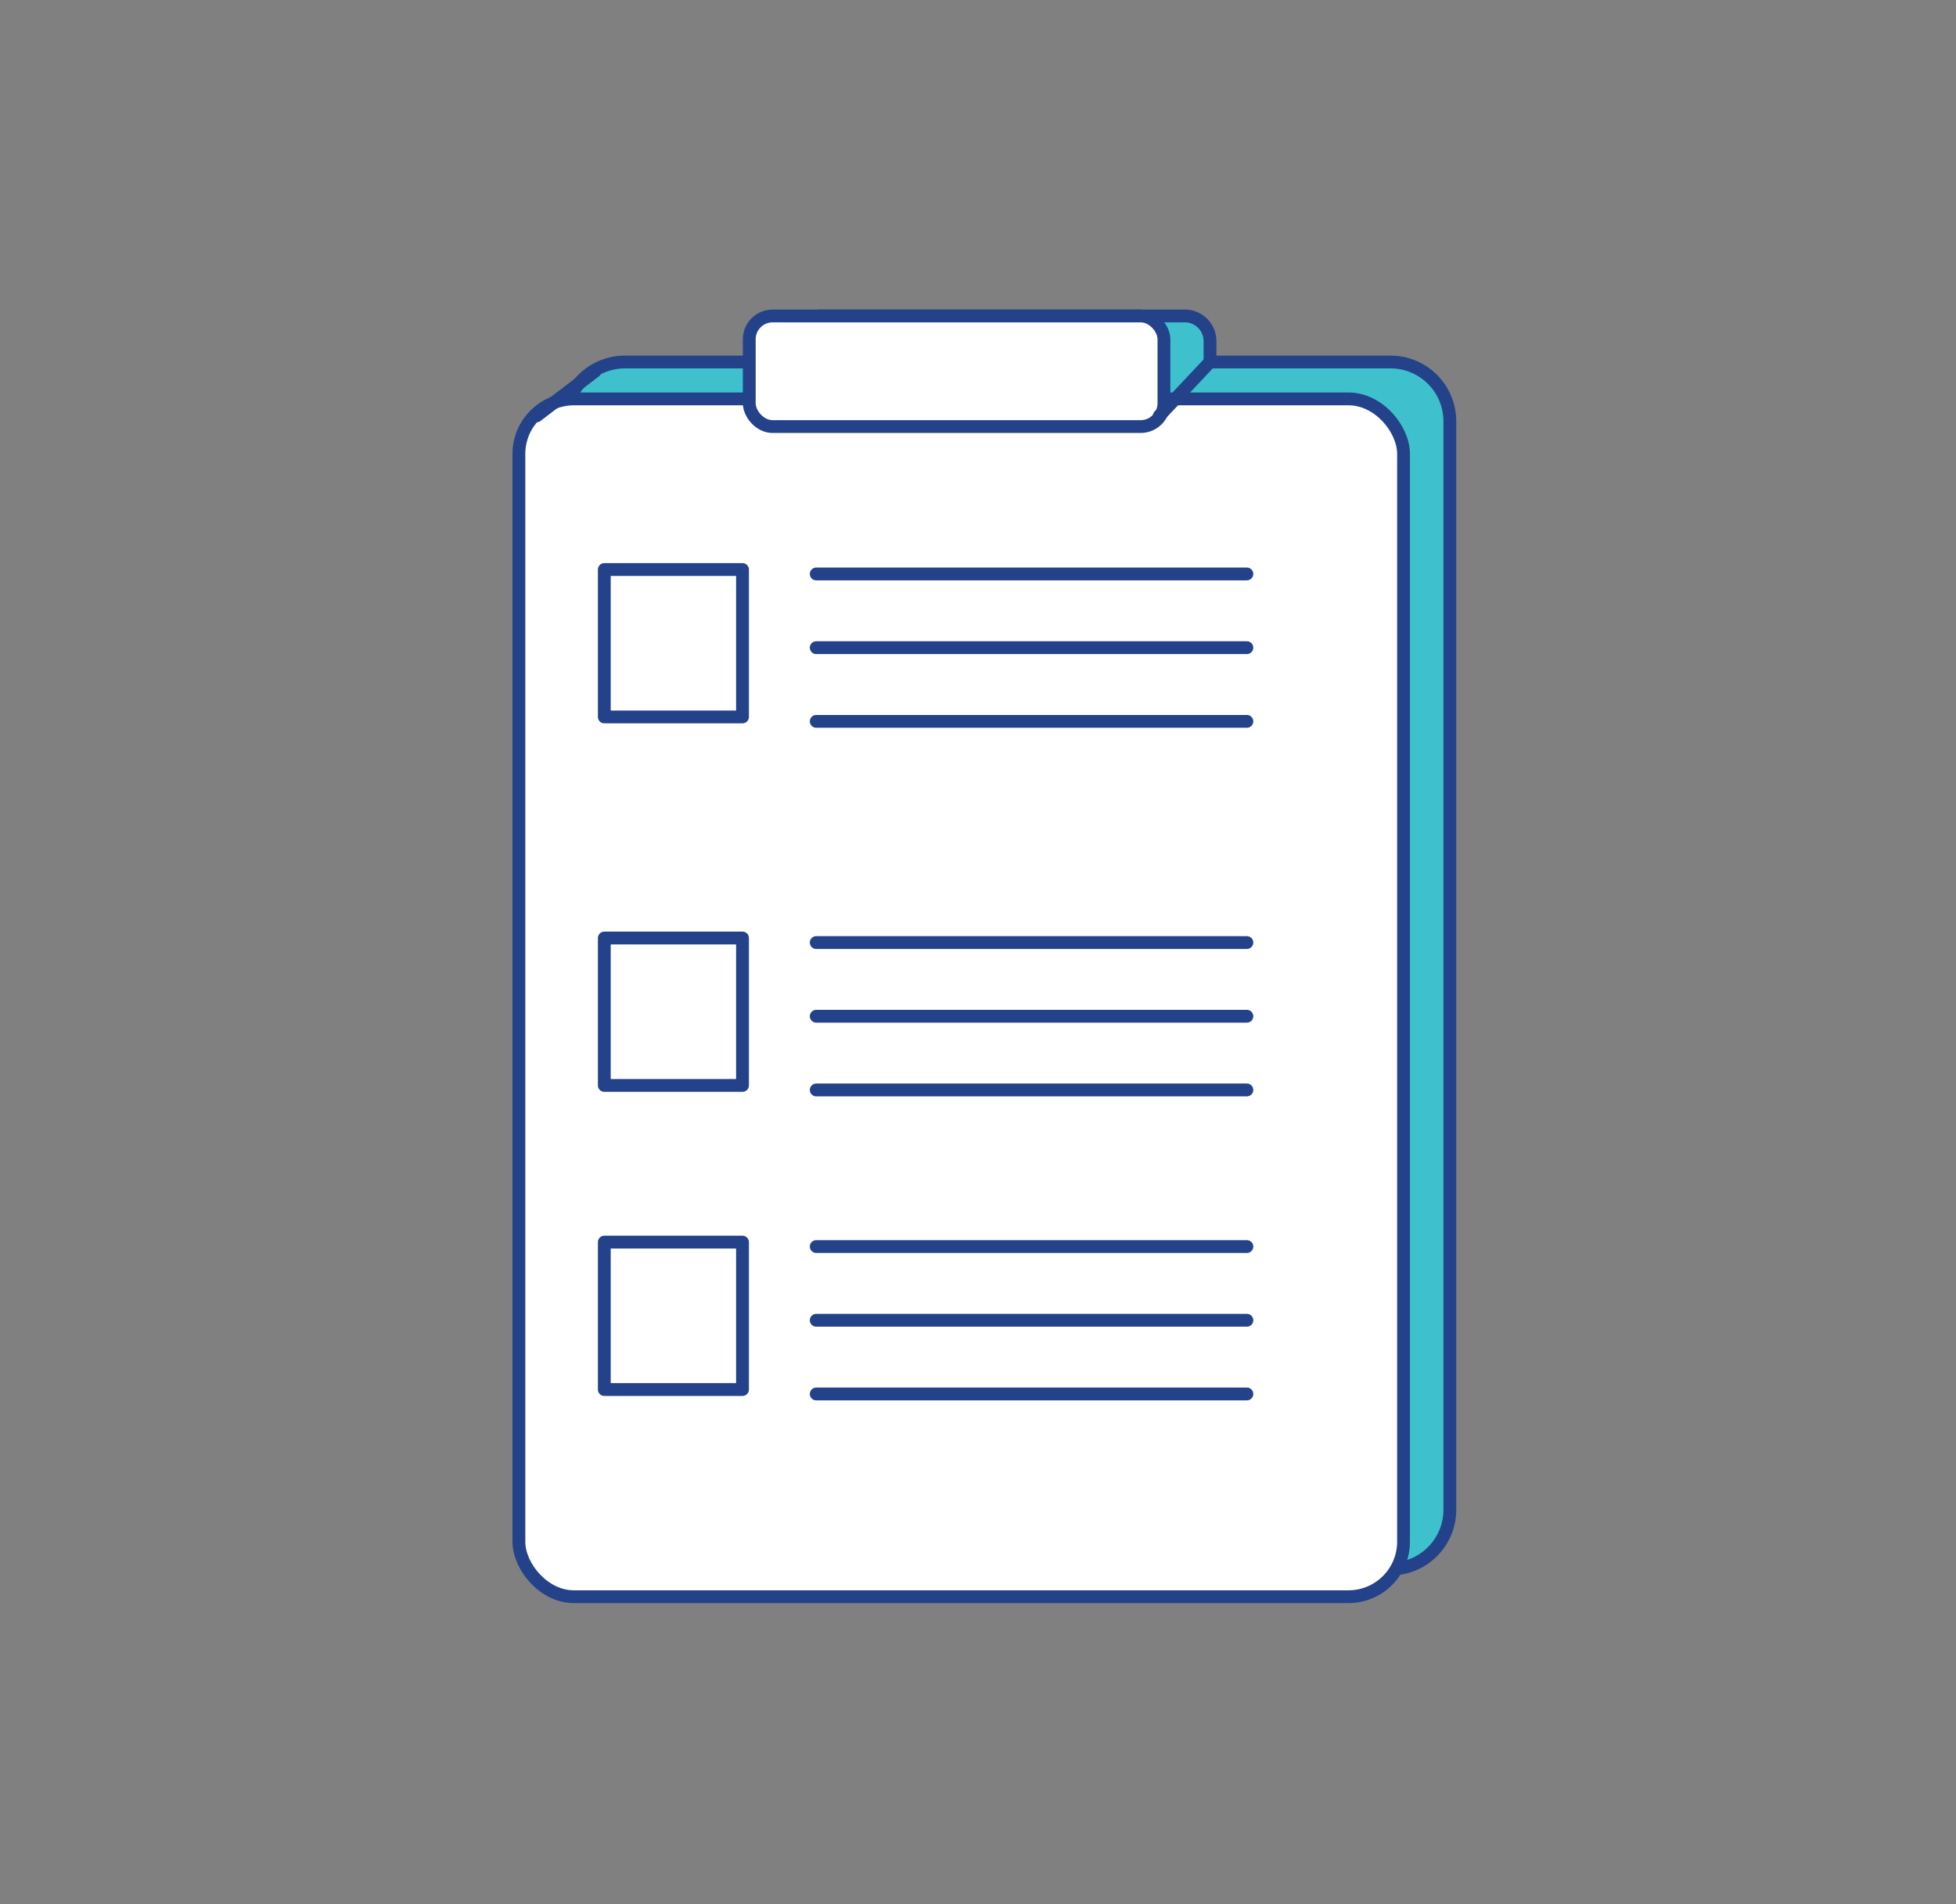
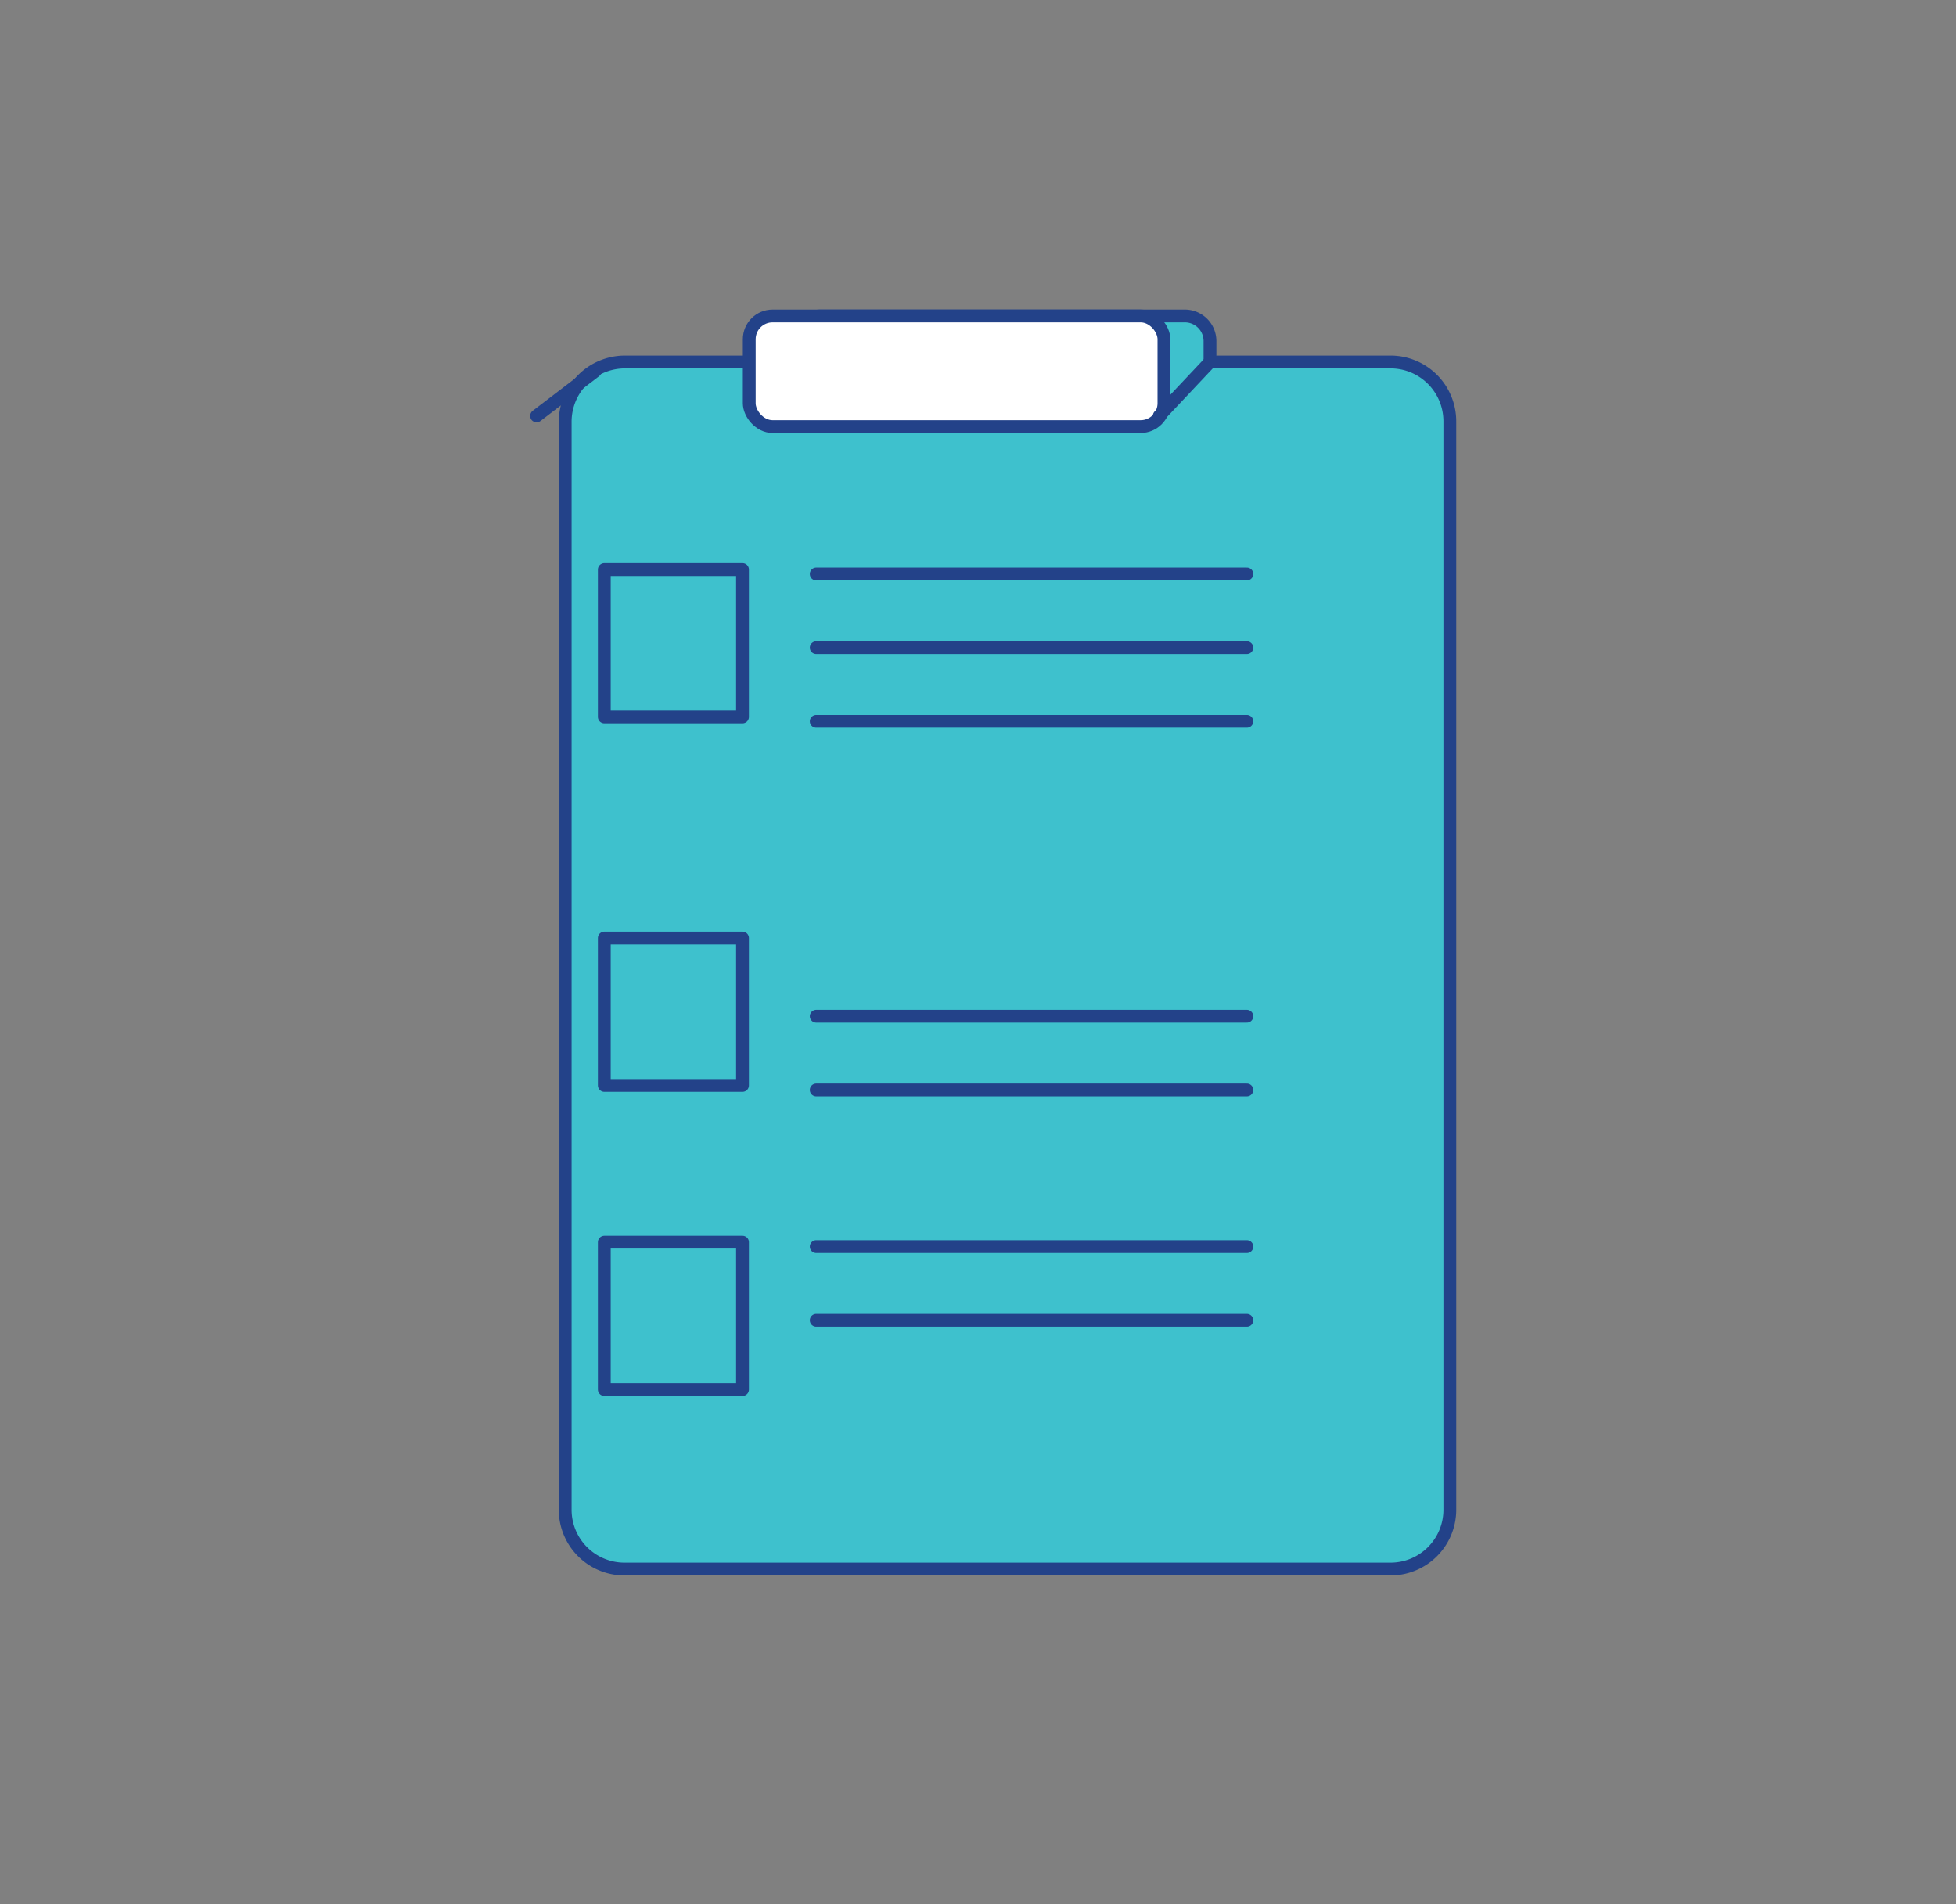
<svg xmlns="http://www.w3.org/2000/svg" id="Capa_1" data-name="Capa 1" viewBox="0 0 229 223">
  <rect x="0" y="0" width="229" height="223" fill="#808080" stroke="none" />
  <defs>
    <style>.cls-1{fill:#3ec1cd;}.cls-1,.cls-2,.cls-3{stroke:#234289;stroke-linecap:round;stroke-linejoin:round;stroke-width:1.5px;}.cls-2{fill:#fff;}.cls-3{fill:none;}</style>
  </defs>
-   <path class="cls-1" d="M162.77,42.39H141.66V39.94A2.94,2.94,0,0,0,138.72,37H96.05a2.94,2.94,0,0,0-2.94,2.94v2.45h-20a7,7,0,0,0-6.94,7V176.79a6.94,6.94,0,0,0,6.94,6.94h89.69a6.94,6.94,0,0,0,6.94-6.94V49.34A6.94,6.94,0,0,0,162.77,42.39Z" />
-   <rect class="cls-2" x="60.75" y="46.71" width="103.57" height="140.26" rx="6.44" />
+   <path class="cls-1" d="M162.77,42.39H141.66V39.94A2.94,2.94,0,0,0,138.72,37H96.05a2.94,2.94,0,0,0-2.94,2.94v2.45h-20a7,7,0,0,0-6.94,7V176.79a6.94,6.94,0,0,0,6.94,6.94h89.69a6.94,6.94,0,0,0,6.94-6.94V49.34A6.94,6.94,0,0,0,162.77,42.39" />
  <line class="cls-3" x1="95.56" y1="67.21" x2="145.98" y2="67.21" />
  <line class="cls-3" x1="95.56" y1="75.84" x2="145.98" y2="75.84" />
  <line class="cls-3" x1="95.56" y1="84.47" x2="145.98" y2="84.47" />
-   <line class="cls-3" x1="95.56" y1="110.37" x2="145.98" y2="110.37" />
  <line class="cls-3" x1="95.56" y1="119" x2="145.98" y2="119" />
  <line class="cls-3" x1="95.56" y1="127.63" x2="145.98" y2="127.63" />
  <line class="cls-3" x1="95.56" y1="145.97" x2="145.98" y2="145.97" />
  <line class="cls-3" x1="95.56" y1="154.6" x2="145.98" y2="154.6" />
-   <line class="cls-3" x1="95.56" y1="163.23" x2="145.98" y2="163.23" />
  <rect class="cls-2" x="87.72" y="37" width="48.55" height="12.95" rx="2.73" />
  <rect class="cls-3" x="70.75" y="66.69" width="16.18" height="17.26" />
  <rect class="cls-3" x="70.75" y="109.84" width="16.18" height="17.26" />
  <rect class="cls-3" x="70.75" y="145.45" width="16.18" height="17.26" />
  <line class="cls-2" x1="141.66" y1="42.39" x2="135.72" y2="48.7" />
  <line class="cls-1" x1="62.82" y1="48.7" x2="69.67" y2="43.47" />
</svg>